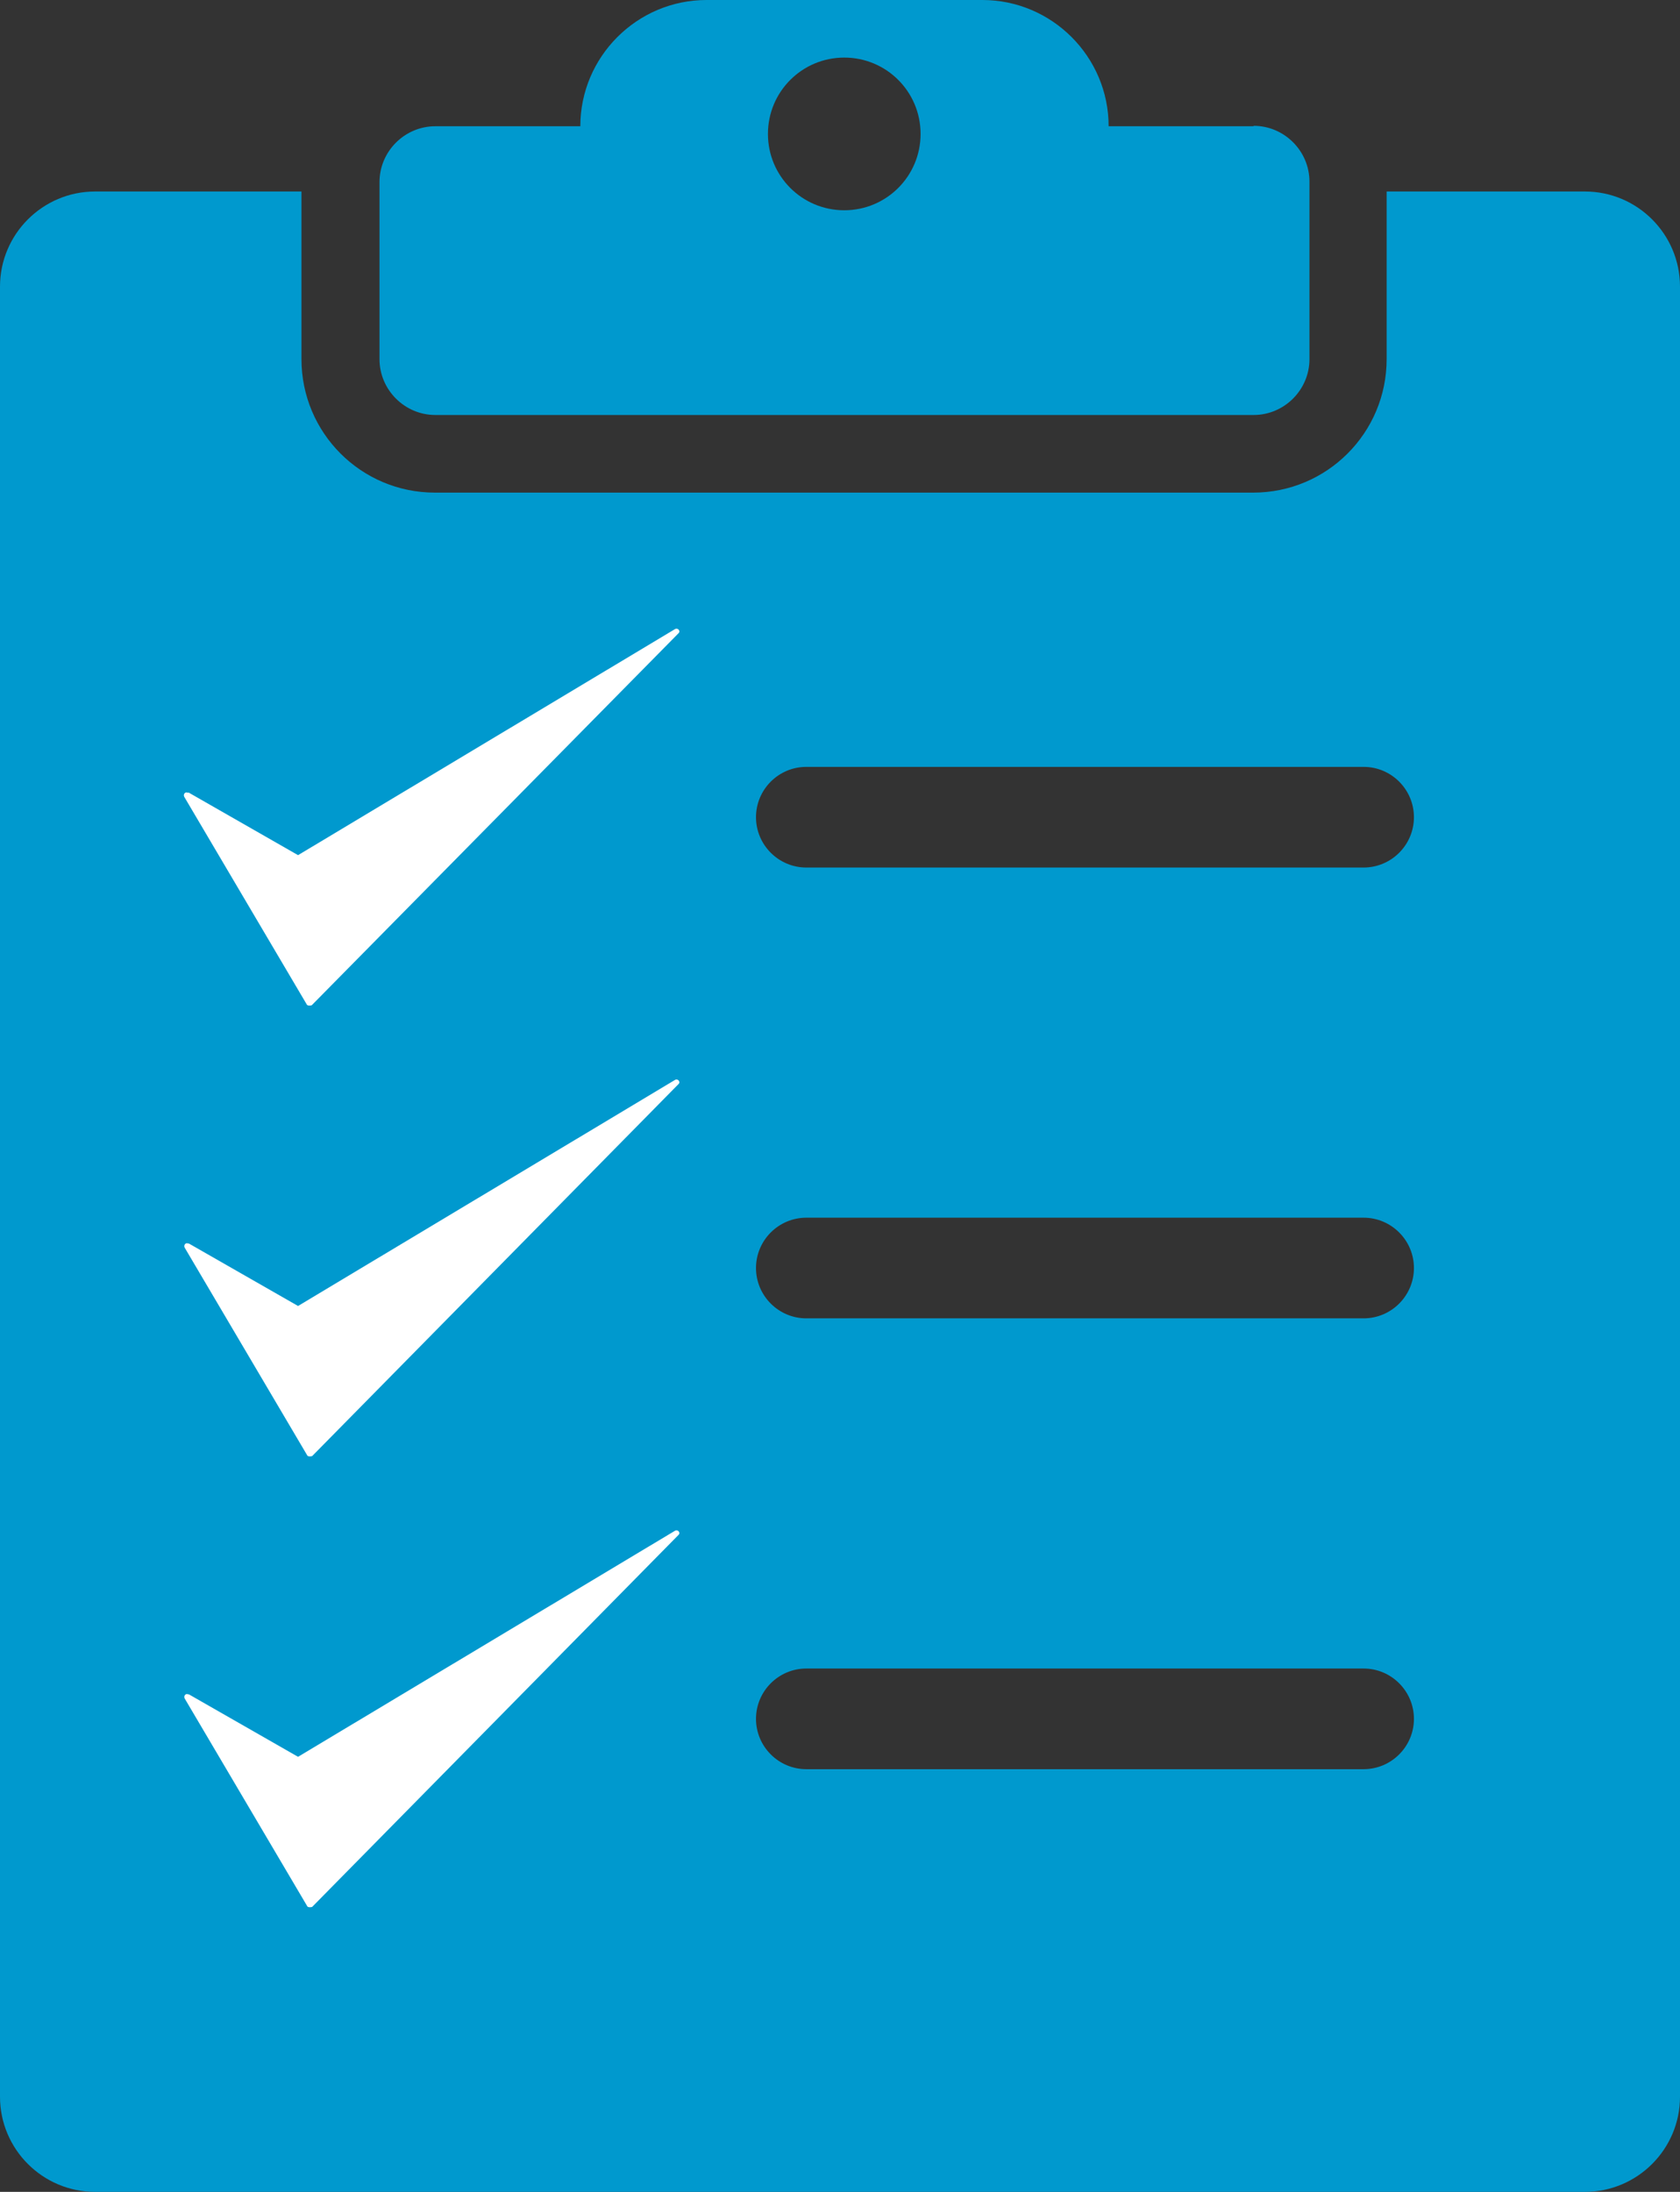
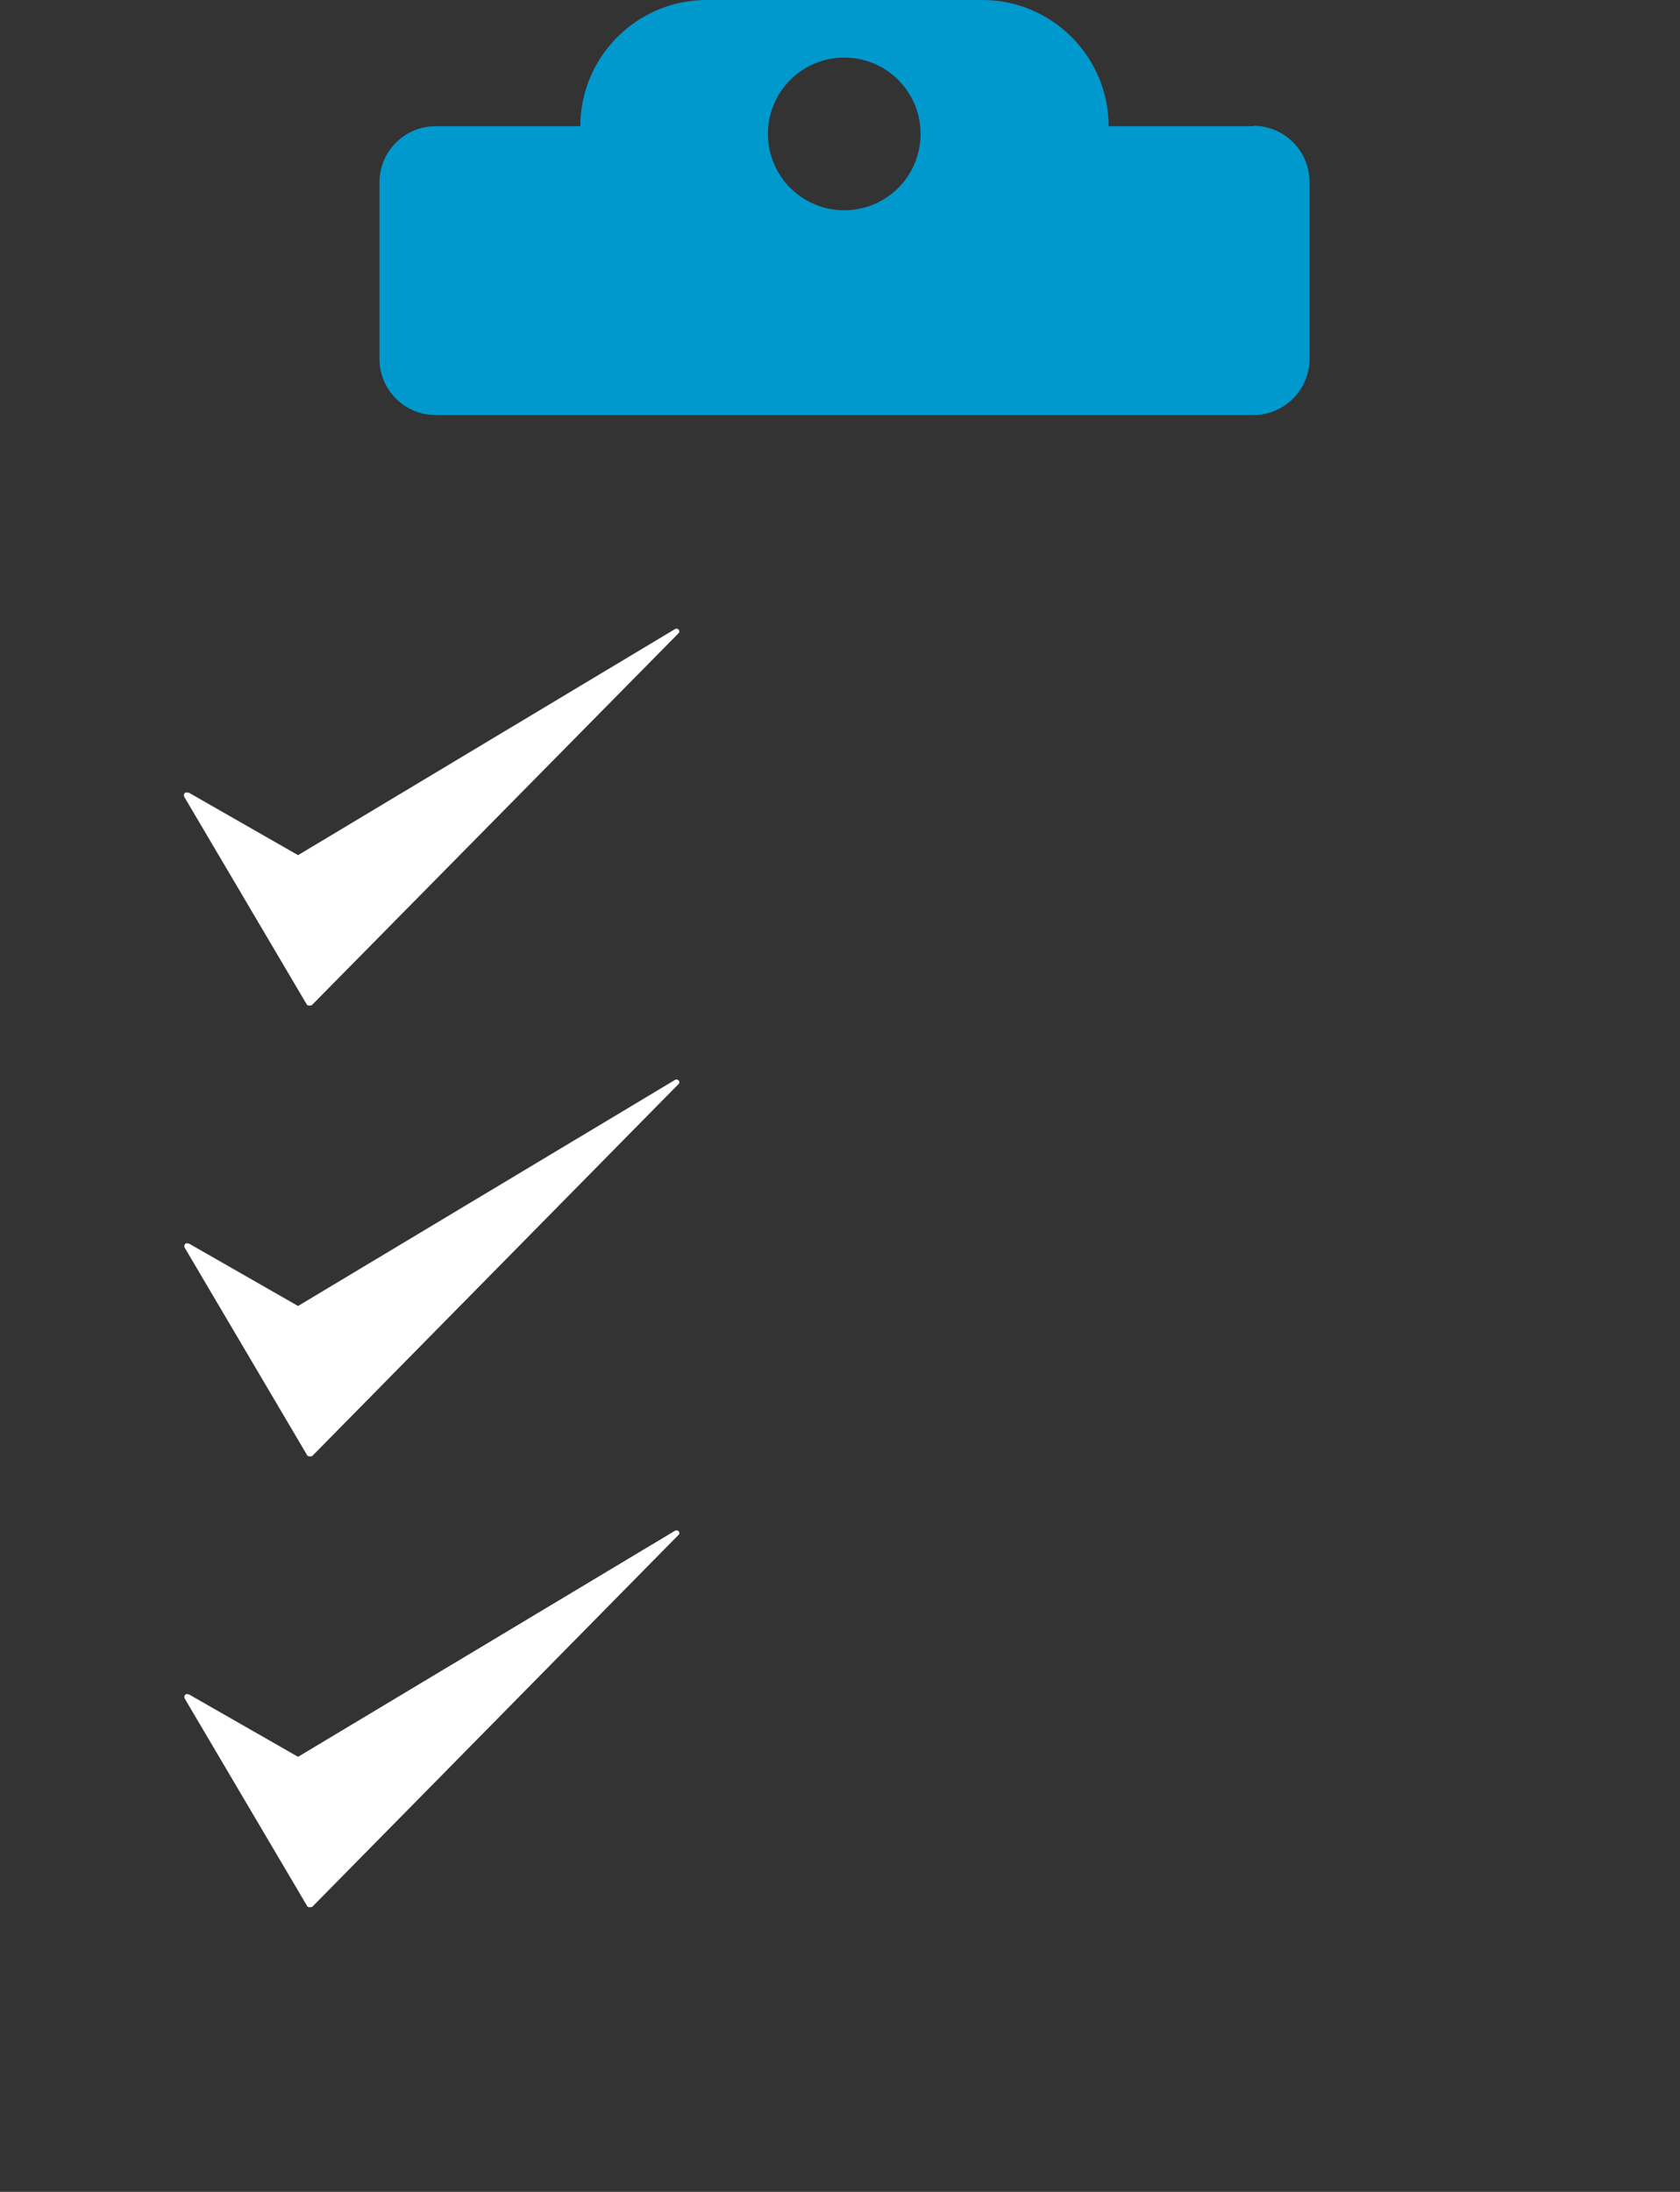
<svg xmlns="http://www.w3.org/2000/svg" id="_レイヤー_2" data-name="レイヤー 2" viewBox="0 0 39.4 51.39">
  <rect x="0" y="0" width="39.4" height="51.39" fill="#333333" stroke="none" />
  <g id="_レイヤー_1-2" data-name="レイヤー 1">
    <g>
      <path d="M29.4,2.96h-3.4c0-1.63-1.33-2.96-2.96-2.96h-6.47c-1.63,0-2.96,1.33-2.96,2.96h-3.4c-.72,0-1.31,.59-1.31,1.31v4.15c0,.72,.59,1.31,1.31,1.31H29.4c.72,0,1.31-.59,1.31-1.31V4.26c0-.72-.59-1.31-1.31-1.31Zm-9.6,1.97c-.99,0-1.79-.8-1.79-1.79s.8-1.79,1.79-1.79,1.79,.8,1.79,1.79-.8,1.79-1.79,1.79Z" fill="#0099ce" />
-       <path d="M37.17,4.49h-4.65v3.93c0,1.73-1.4,3.13-3.13,3.13H10.2c-1.73,0-3.13-1.4-3.13-3.13v-3.93H2.23c-1.23,0-2.23,1-2.23,2.23V49.16c0,1.23,1,2.23,2.23,2.23H37.17c1.23,0,2.23-1,2.23-2.23V6.72c0-1.23-1-2.23-2.23-2.23Zm-5.19,36.99h-13.07c-.65,0-1.18-.53-1.18-1.18s.53-1.18,1.18-1.18h13.07c.65,0,1.18,.53,1.18,1.18s-.53,1.18-1.18,1.18Zm0-10.57h-13.07c-.65,0-1.18-.53-1.18-1.18s.53-1.18,1.18-1.18h13.07c.65,0,1.18,.53,1.18,1.18s-.53,1.18-1.18,1.18Zm0-10.57h-13.07c-.65,0-1.18-.53-1.18-1.18s.53-1.18,1.18-1.18h13.07c.65,0,1.18,.53,1.18,1.18s-.53,1.18-1.18,1.18Z" fill="#0099ce" />
      <path d="M4.42,18.58l2.57,1.47,8.84-5.3c.07-.04,.14,.05,.08,.1L7.31,23.57s-.08,.02-.11-.01l-2.88-4.88c-.03-.06,.03-.13,.09-.09Z" fill="#fff" />
      <path d="M4.42,29.15l2.57,1.47,8.84-5.3c.07-.04,.14,.05,.08,.1l-8.59,8.72s-.08,.02-.11-.01l-2.88-4.88c-.03-.06,.03-.13,.09-.09Z" fill="#fff" />
      <path d="M4.42,39.72l2.57,1.47,8.84-5.3c.07-.04,.14,.05,.08,.1l-8.59,8.72s-.08,.02-.11-.01l-2.88-4.88c-.03-.06,.03-.13,.09-.09Z" fill="#fff" />
    </g>
  </g>
</svg>